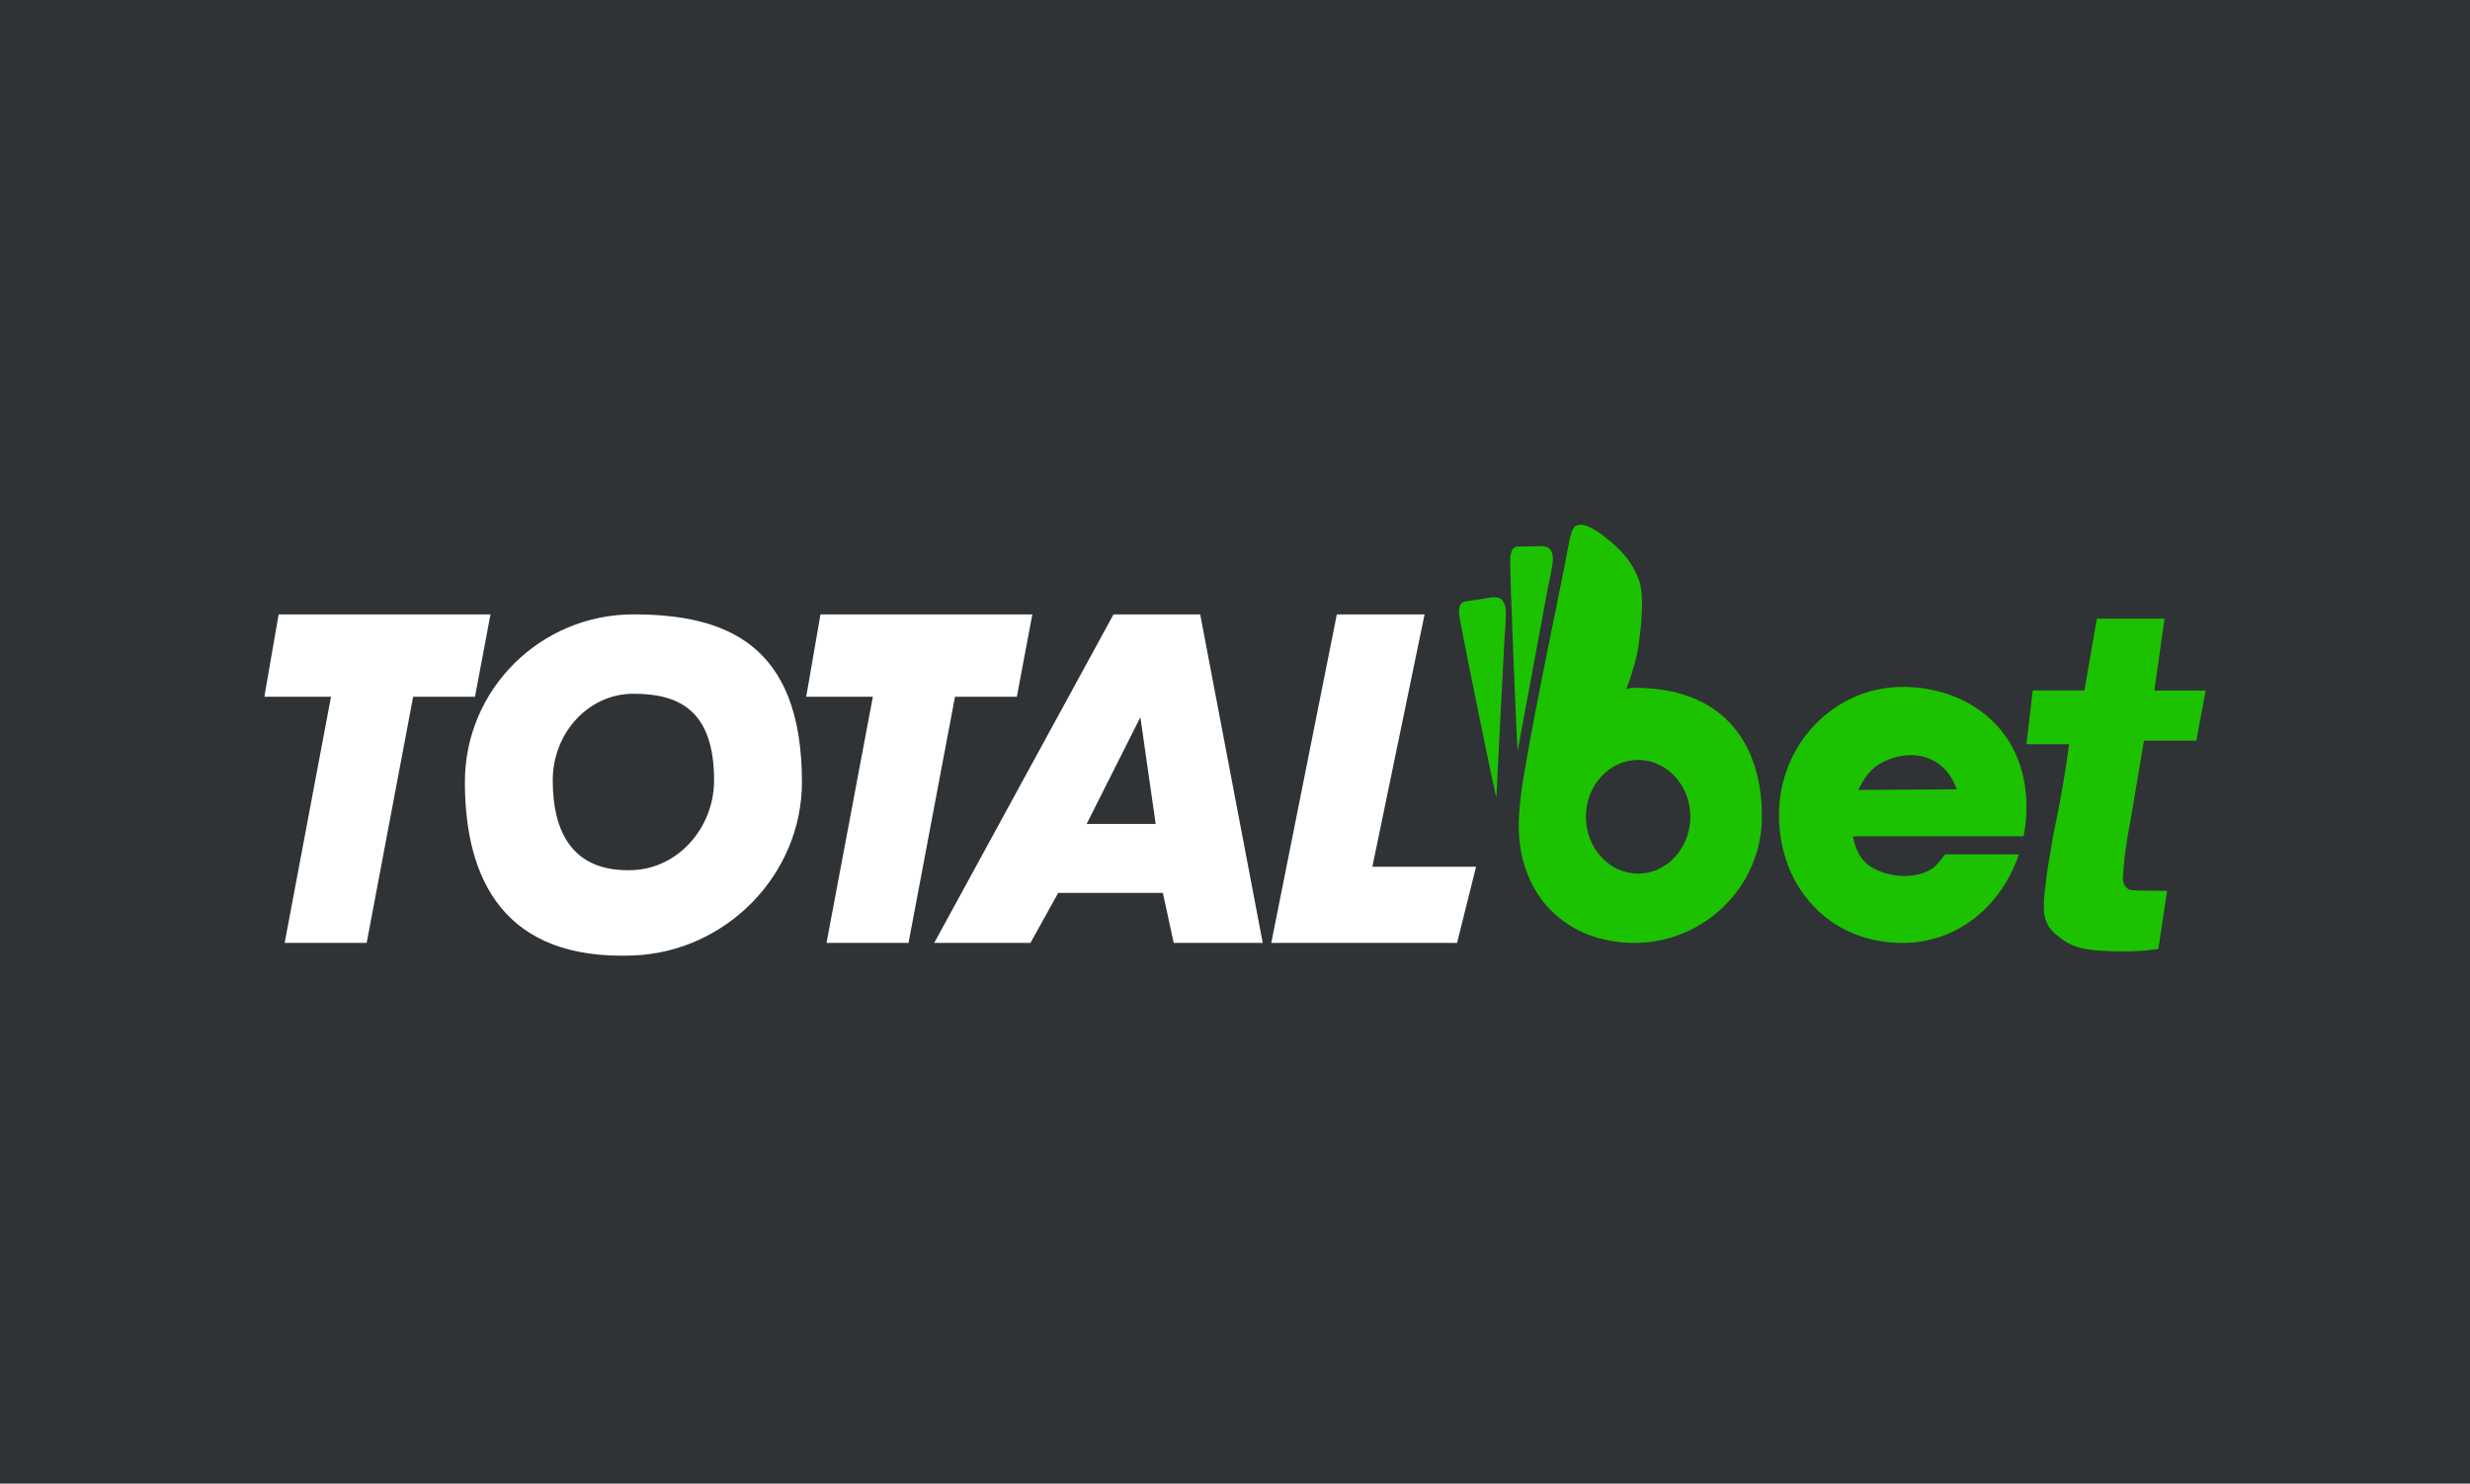
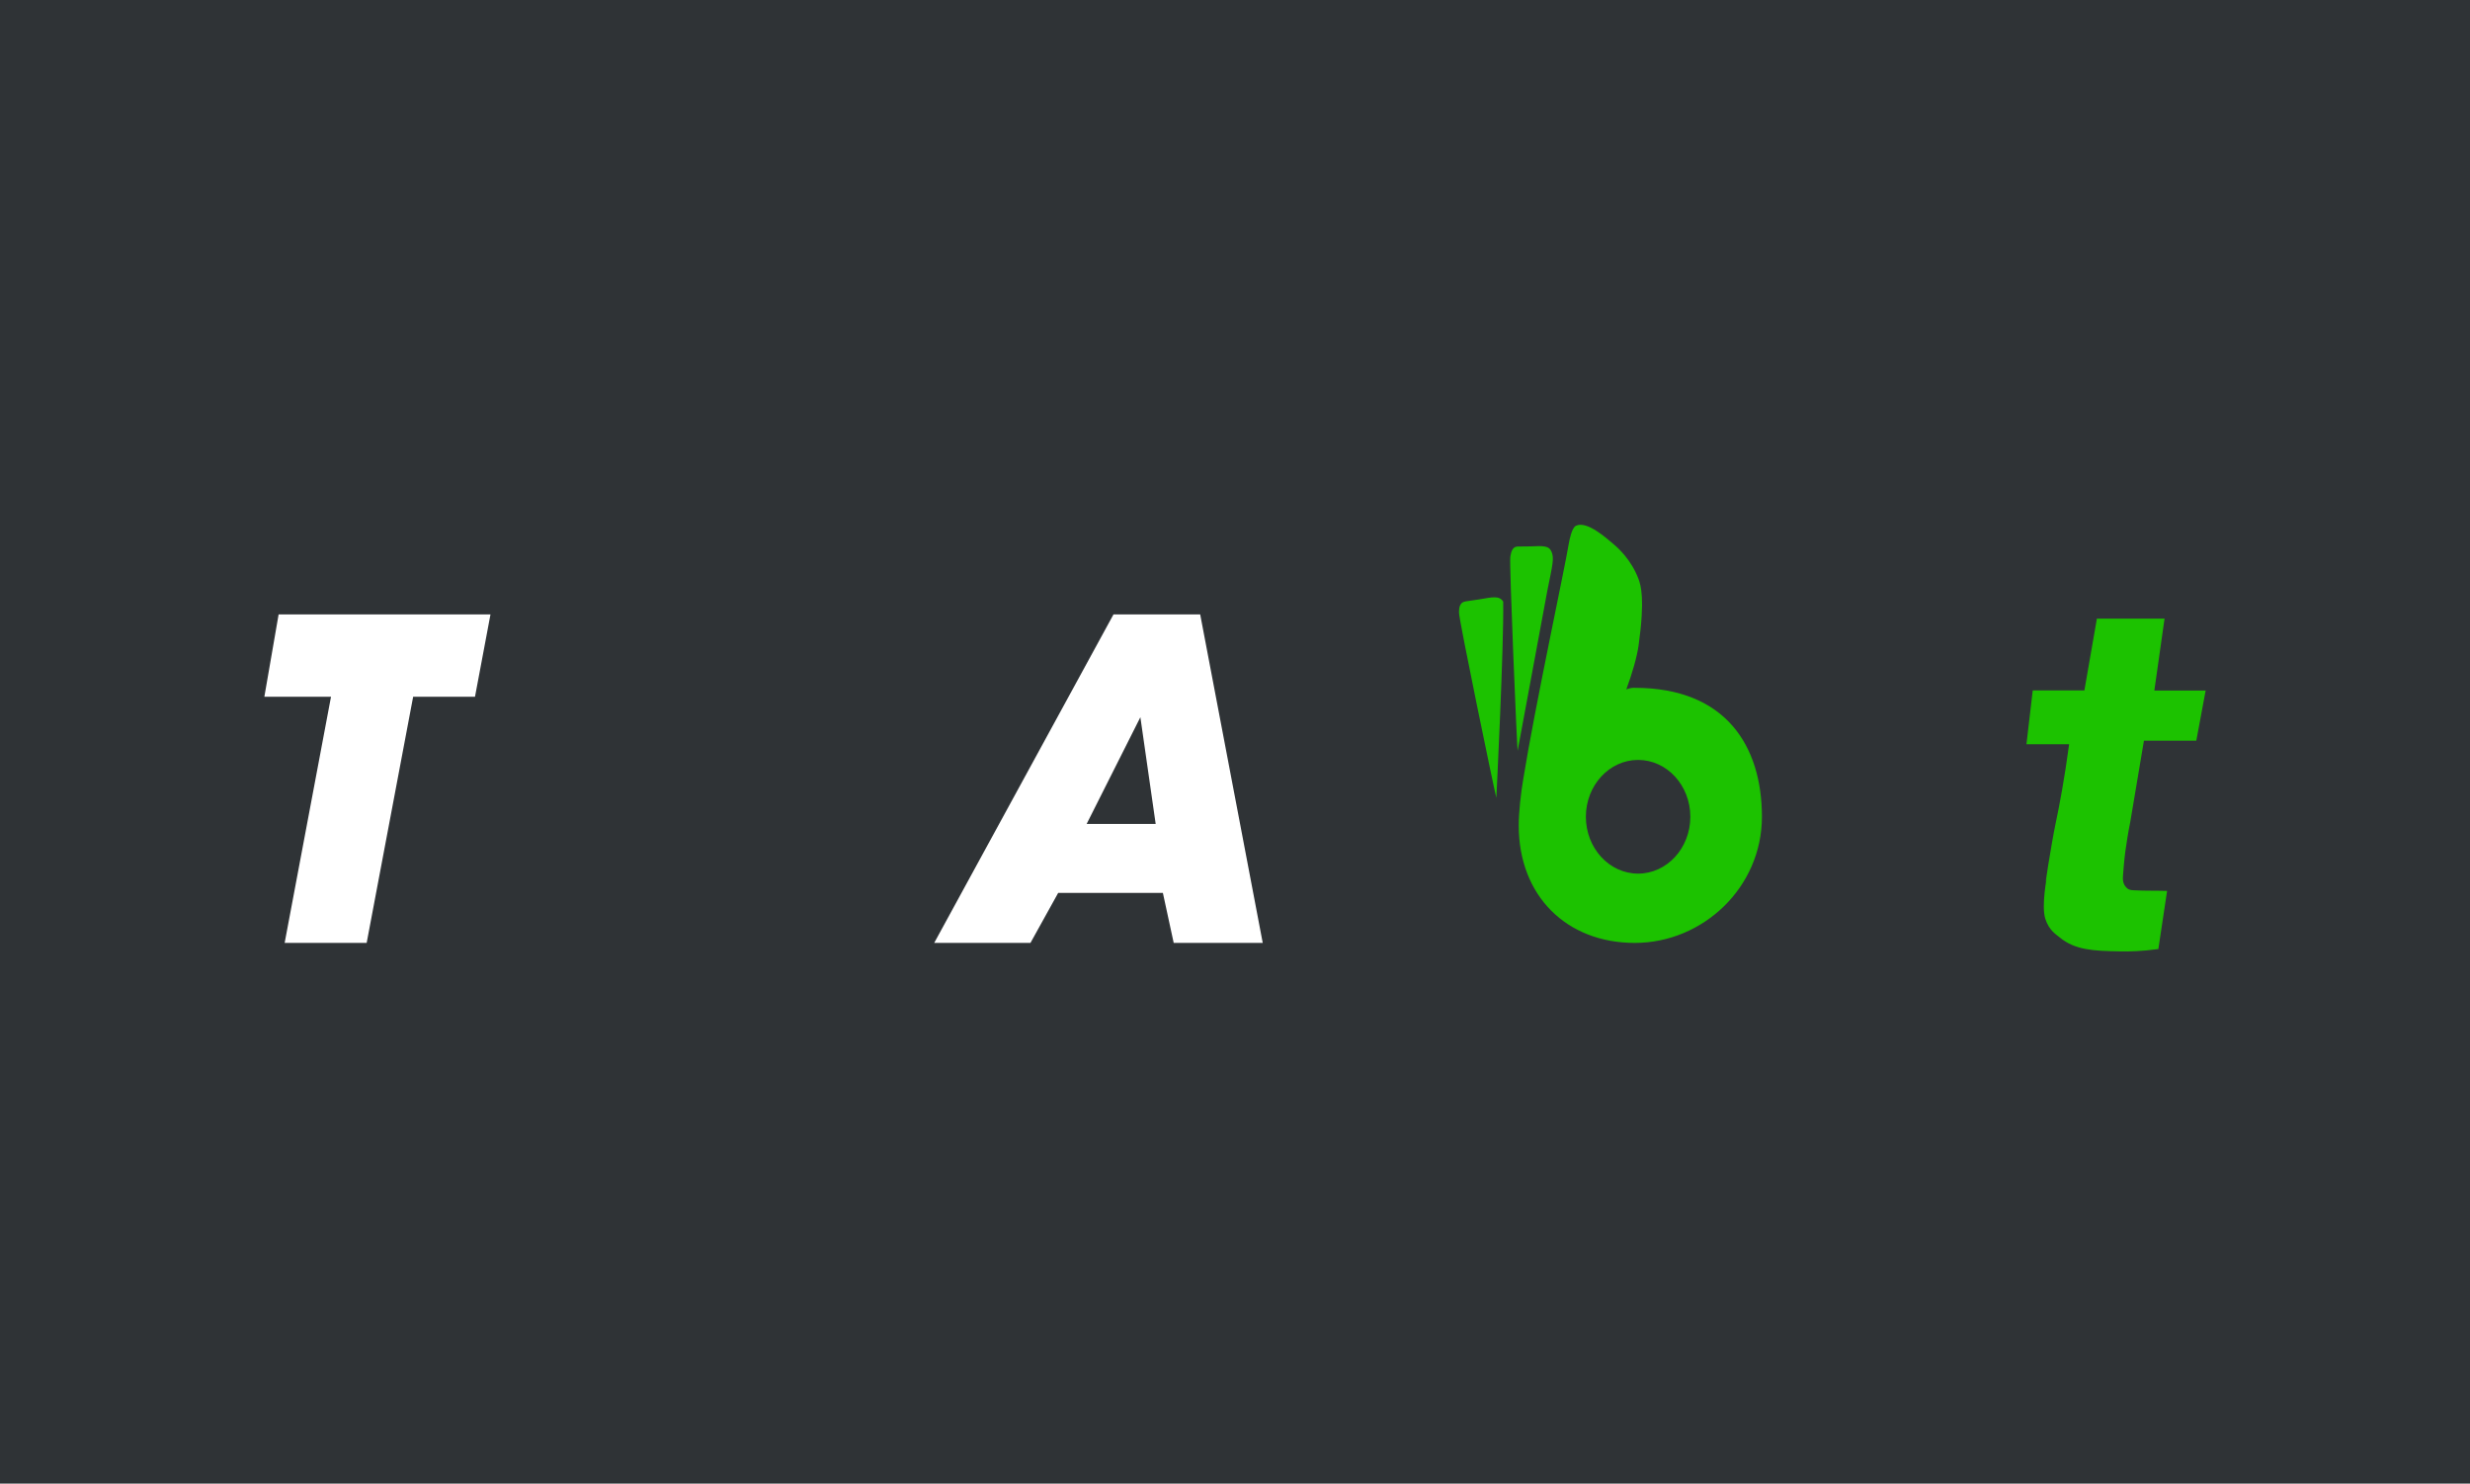
<svg xmlns="http://www.w3.org/2000/svg" width="626" height="376" viewBox="0 0 626 376" fill="none">
  <rect width="626" height="376" fill="#2F3336" />
  <path d="M70.615 155.708L67 176.585H83.891L72.142 238.969H92.928L104.708 176.585H120.383L124.31 155.708H70.615Z" fill="white" />
-   <path d="M160.534 155.708C136.948 155.708 117.822 174.727 117.822 198.181C117.822 223.009 127.84 243.465 160.534 242.153C184.089 241.217 203.246 221.635 203.246 198.181C203.215 163.359 184.12 155.708 160.534 155.708ZM160.534 220.511C144.894 221.198 140.089 210.611 140.089 197.775C140.089 185.658 149.228 175.82 160.534 175.82C171.84 175.82 180.979 179.786 180.979 197.775C180.948 209.892 171.809 220.011 160.534 220.511Z" fill="white" />
-   <path d="M207.942 155.708L204.327 176.585H221.218L209.47 238.969H230.256L242.035 176.585H257.711L261.637 155.708H207.942Z" fill="white" />
  <path d="M304.177 155.708H282.211L236.767 238.969H261.159L268.187 226.295H294.722L297.464 238.969H320.029L304.177 155.708ZM275.404 208.81L289.018 181.765L292.895 208.81H275.404Z" fill="white" />
-   <path d="M322.191 238.969H369.28L374.095 219.665H347.817L361.049 155.708H338.809L322.191 238.969Z" fill="white" />
  <path d="M414.289 174.319C413.977 174.319 413.384 174.257 412.166 174.721C413.665 170.733 414.882 166.466 415.288 163.56C416.943 151.749 415.85 148.348 415.288 146.802C413.446 141.855 410.074 138.856 408.856 137.836C407.42 136.661 402.237 131.838 399.395 133.26C398.396 133.755 397.803 136.568 397.584 137.836C396.523 144.329 388.998 179.235 386.094 197.23C385.438 200.971 384.908 205.918 384.908 209.195C384.908 227.035 397.022 238.969 414.32 238.969C431.618 238.969 446.543 224.871 446.543 207C446.543 189.16 437.457 174.319 414.289 174.319ZM415.163 221.408C407.857 221.408 401.925 214.946 401.925 207C401.925 199.054 407.857 192.592 415.163 192.592C422.47 192.592 428.402 199.054 428.402 207C428.402 214.946 422.47 221.408 415.163 221.408Z" fill="#1CC200" />
  <path d="M384.626 190.31C384.477 189.549 382.477 142.625 382.775 141.136C382.954 140.154 383.074 139.52 383.522 139.013C384.148 138.284 384.775 138.569 387.85 138.474C389.76 138.411 390.476 138.348 391.461 138.506C392.357 138.633 392.924 139.076 393.252 139.9C393.909 141.548 393.491 143.132 392.177 149.596C391.879 151.243 384.745 189.771 384.626 190.31Z" fill="#1CC200" />
-   <path d="M379.235 202.204C378.973 201.496 369.672 156.708 369.77 155.23C369.803 154.276 369.835 153.63 370.261 153.075C370.851 152.275 371.571 152.46 374.879 151.906C376.943 151.567 377.729 151.382 378.81 151.382C379.792 151.382 380.48 151.69 380.971 152.46C381.954 153.937 381.725 155.538 381.299 161.941C381.168 163.542 379.268 201.65 379.235 202.204Z" fill="#1CC200" />
-   <path d="M512.842 211.931C513.248 209.975 513.435 208.578 513.529 206.53C514.622 185.762 499.504 174.09 482.198 174.09C464.893 174.09 450.868 188.618 450.868 206.53C450.868 224.441 463.269 238.969 482.198 238.969C496.13 238.969 507.313 229.532 511.655 216.525H492.975C492.257 217.488 491.476 218.512 490.632 219.35C487.103 222.858 478.887 222.889 473.858 219.474C470.985 217.519 469.954 214.073 469.641 211.962L512.842 211.931ZM471.11 199.949C471.89 198.396 473.077 195.975 475.358 194.299C479.356 191.35 486.041 189.953 491.07 193.399C493.943 195.354 495.287 198.241 495.911 200.042L470.985 200.197C471.016 200.135 471.047 200.042 471.11 199.949Z" fill="#1CC200" />
+   <path d="M379.235 202.204C378.973 201.496 369.672 156.708 369.77 155.23C369.803 154.276 369.835 153.63 370.261 153.075C370.851 152.275 371.571 152.46 374.879 151.906C376.943 151.567 377.729 151.382 378.81 151.382C379.792 151.382 380.48 151.69 380.971 152.46C381.168 163.542 379.268 201.65 379.235 202.204Z" fill="#1CC200" />
  <path d="M546.002 174.981L548.583 156.789H531.437L528.272 174.981H515.182L513.585 188.625H524.401C523.233 197.348 521.943 204.17 520.929 208.936C519.945 213.609 517.733 227.533 518.747 222.331C518.808 222.051 517.333 229.465 518.347 232.798C519.3 235.851 521.205 236.879 522.035 237.595C525.937 240.804 530.608 240.991 537.214 241.115C539.611 241.177 542.96 241.084 547.016 240.523L549.229 225.789C545.787 225.695 543.759 225.789 540.932 225.633C540.533 225.602 539.703 225.664 539.089 225.103C538.29 224.387 537.952 223.515 538.044 222.113C538.351 217.752 538.658 215.696 538.658 215.696C538.904 214.045 539.365 210.836 539.887 208.375L543.36 187.722H556.634L559 175.012H546.002V174.981Z" fill="#1CC200" />
</svg>